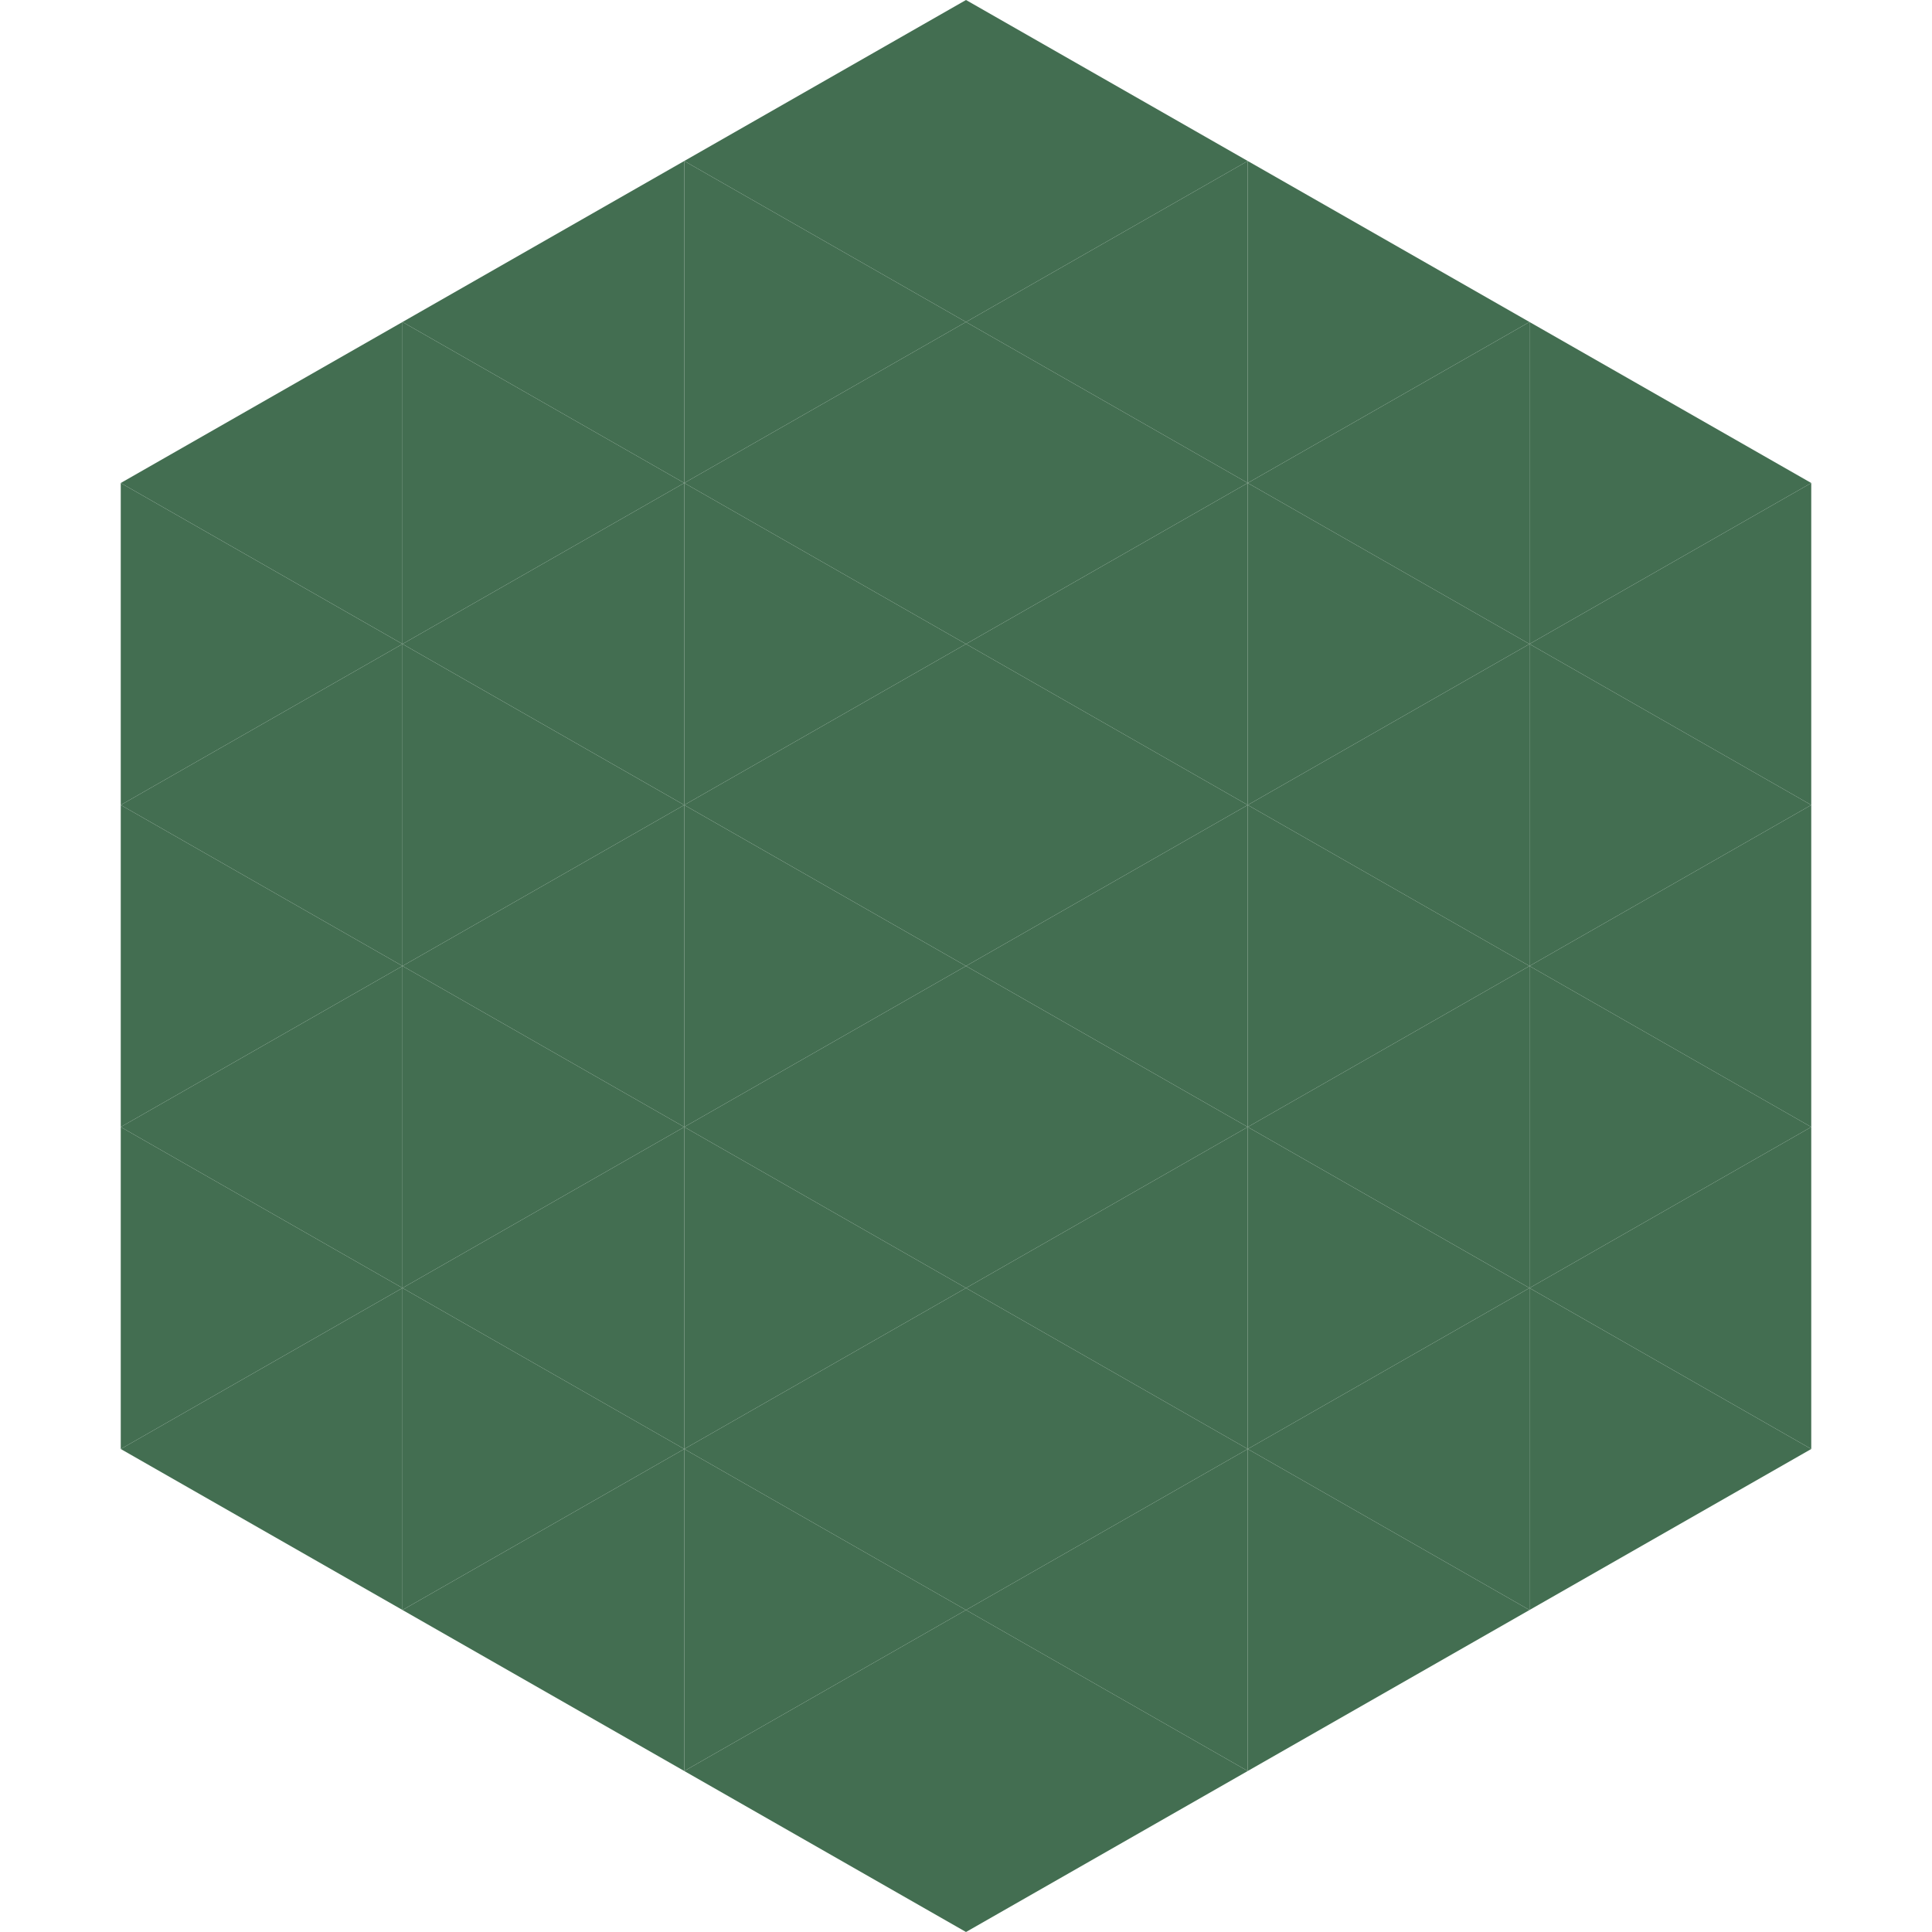
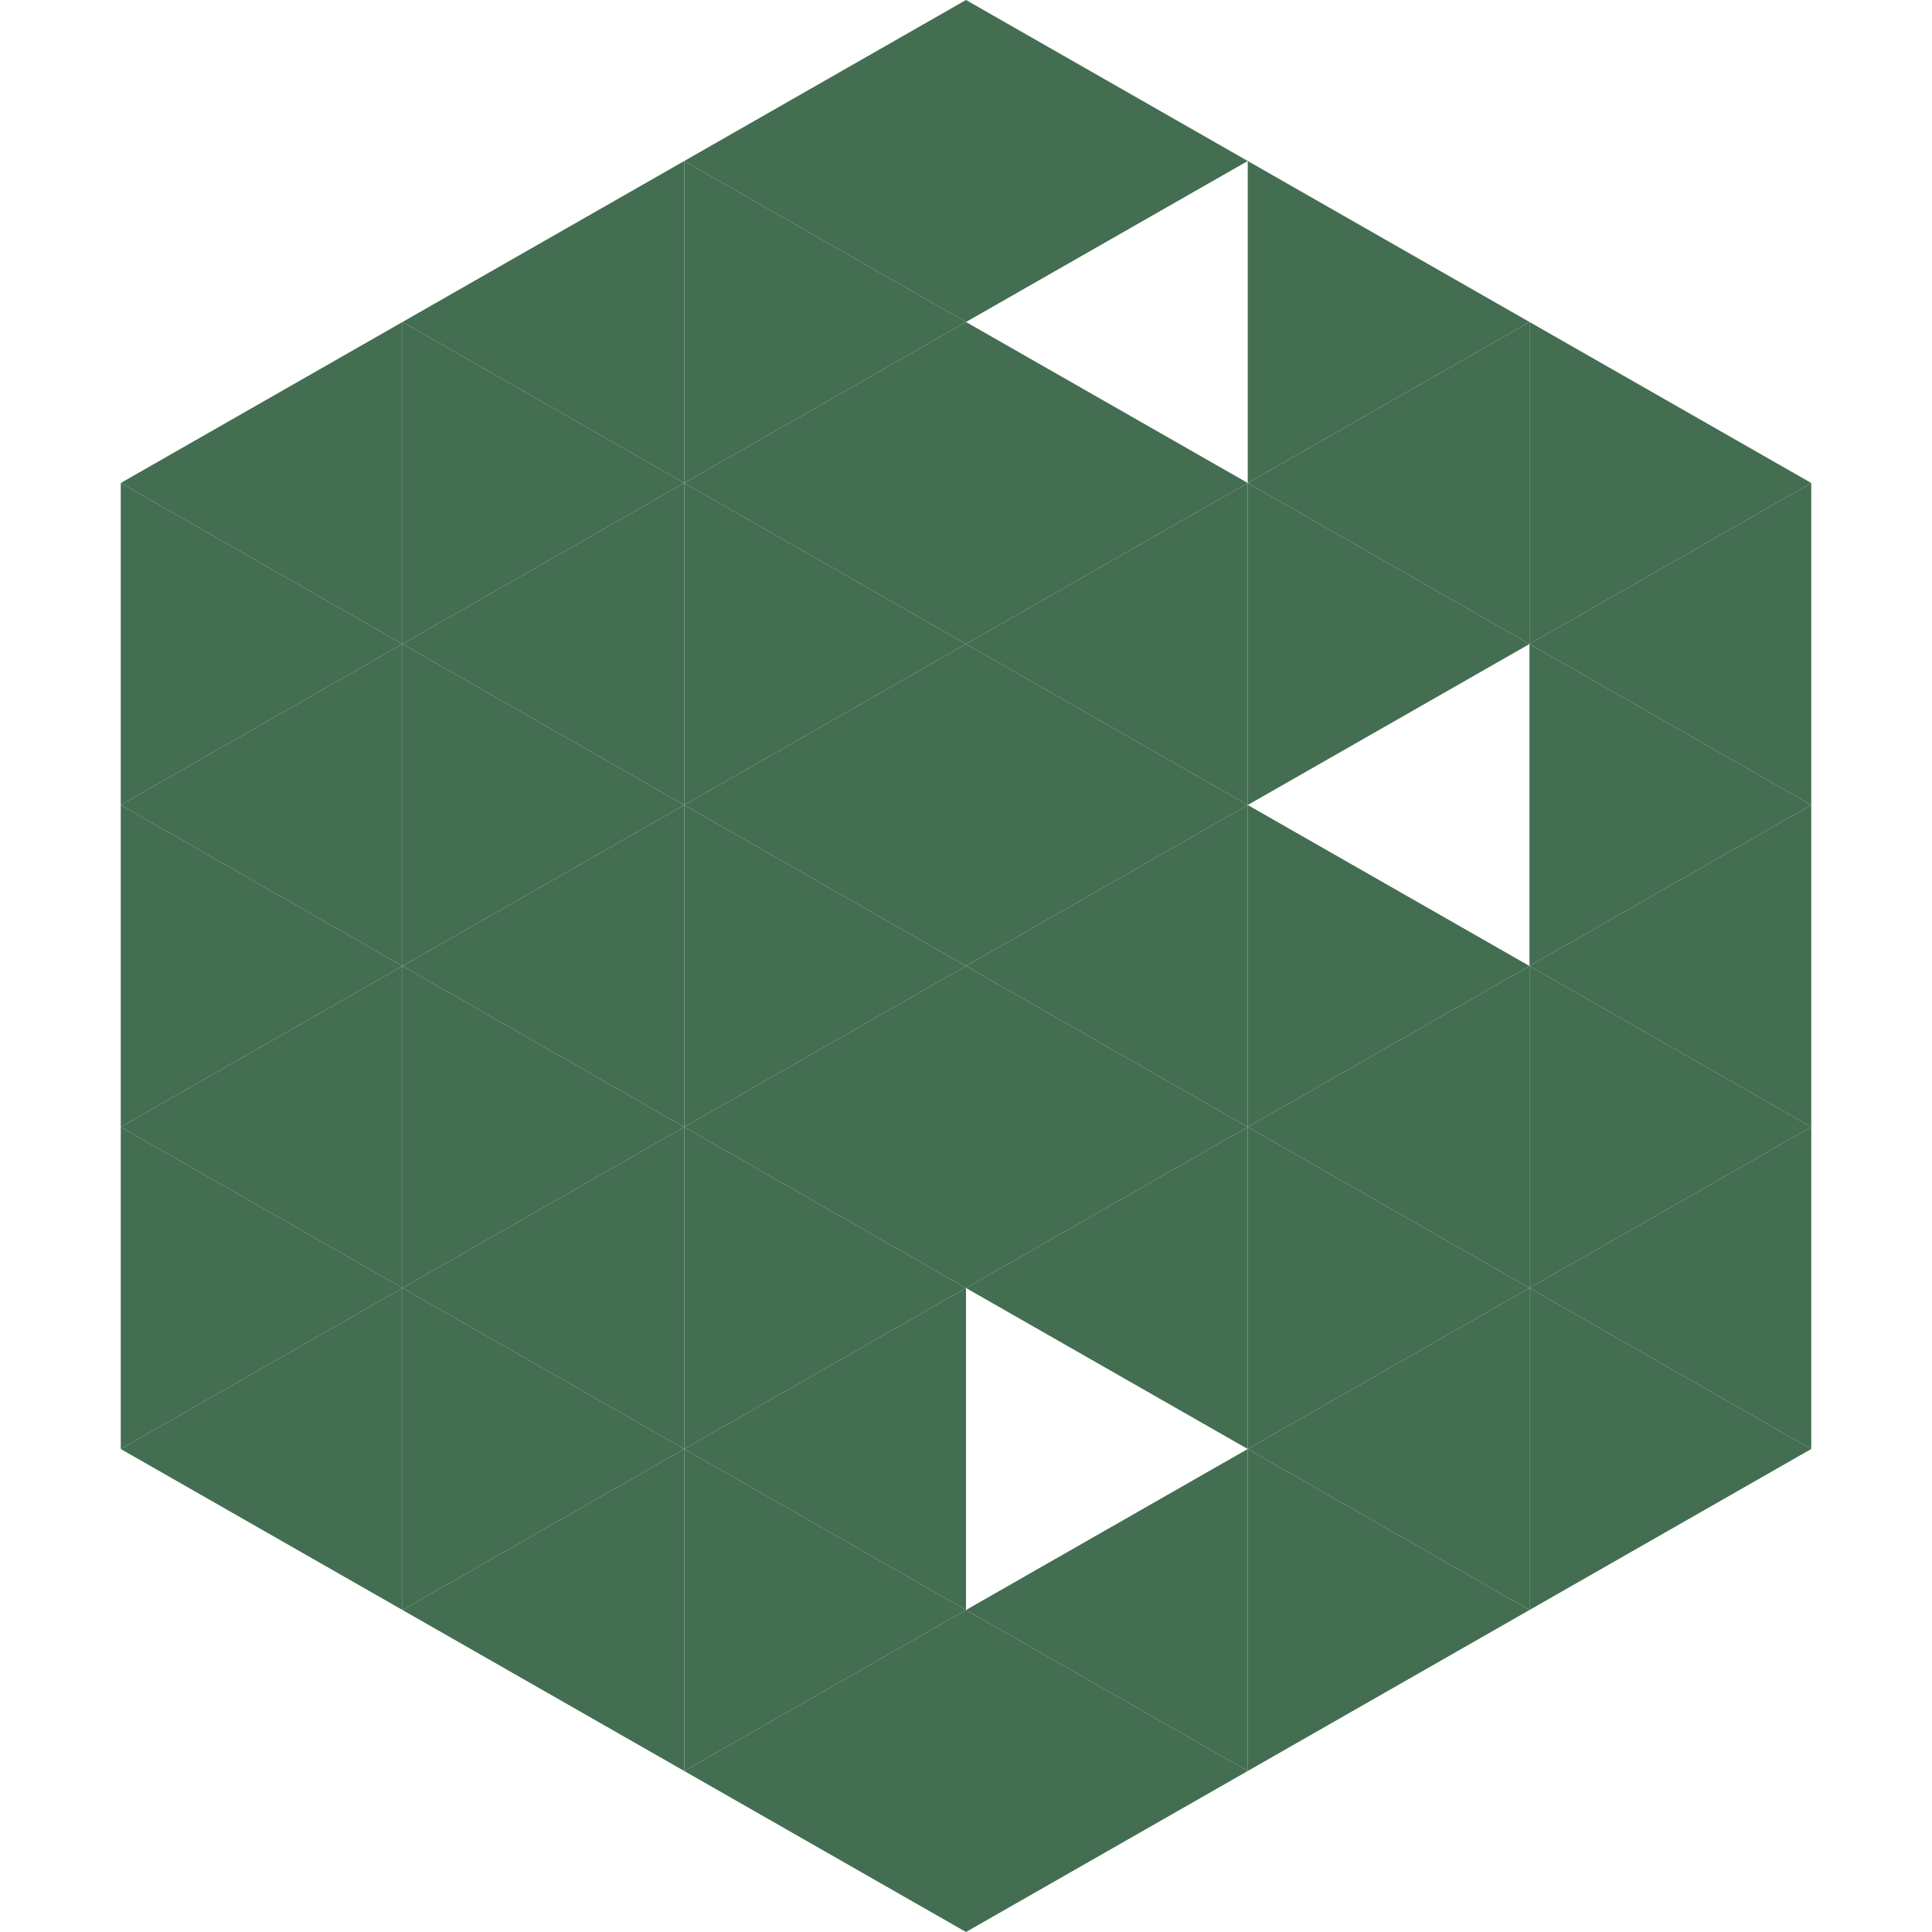
<svg xmlns="http://www.w3.org/2000/svg" width="240" height="240">
  <polygon points="50,40 15,60 50,80" style="fill:rgb(67,110,81)" />
  <polygon points="190,40 225,60 190,80" style="fill:rgb(67,110,81)" />
  <polygon points="15,60 50,80 15,100" style="fill:rgb(67,110,81)" />
  <polygon points="225,60 190,80 225,100" style="fill:rgb(67,110,81)" />
  <polygon points="50,80 15,100 50,120" style="fill:rgb(67,110,81)" />
  <polygon points="190,80 225,100 190,120" style="fill:rgb(67,110,81)" />
  <polygon points="15,100 50,120 15,140" style="fill:rgb(67,110,81)" />
  <polygon points="225,100 190,120 225,140" style="fill:rgb(67,110,81)" />
  <polygon points="50,120 15,140 50,160" style="fill:rgb(67,110,81)" />
  <polygon points="190,120 225,140 190,160" style="fill:rgb(67,110,81)" />
  <polygon points="15,140 50,160 15,180" style="fill:rgb(67,110,81)" />
  <polygon points="225,140 190,160 225,180" style="fill:rgb(67,110,81)" />
  <polygon points="50,160 15,180 50,200" style="fill:rgb(67,110,81)" />
  <polygon points="190,160 225,180 190,200" style="fill:rgb(67,110,81)" />
  <polygon points="15,180 50,200 15,220" style="fill:rgb(255,255,255); fill-opacity:0" />
  <polygon points="225,180 190,200 225,220" style="fill:rgb(255,255,255); fill-opacity:0" />
  <polygon points="50,0 85,20 50,40" style="fill:rgb(255,255,255); fill-opacity:0" />
  <polygon points="190,0 155,20 190,40" style="fill:rgb(255,255,255); fill-opacity:0" />
  <polygon points="85,20 50,40 85,60" style="fill:rgb(67,110,81)" />
  <polygon points="155,20 190,40 155,60" style="fill:rgb(67,110,81)" />
  <polygon points="50,40 85,60 50,80" style="fill:rgb(67,110,81)" />
  <polygon points="190,40 155,60 190,80" style="fill:rgb(67,110,81)" />
  <polygon points="85,60 50,80 85,100" style="fill:rgb(67,110,81)" />
  <polygon points="155,60 190,80 155,100" style="fill:rgb(67,110,81)" />
  <polygon points="50,80 85,100 50,120" style="fill:rgb(67,110,81)" />
-   <polygon points="190,80 155,100 190,120" style="fill:rgb(67,110,81)" />
  <polygon points="85,100 50,120 85,140" style="fill:rgb(67,110,81)" />
  <polygon points="155,100 190,120 155,140" style="fill:rgb(67,110,81)" />
  <polygon points="50,120 85,140 50,160" style="fill:rgb(67,110,81)" />
  <polygon points="190,120 155,140 190,160" style="fill:rgb(67,110,81)" />
  <polygon points="85,140 50,160 85,180" style="fill:rgb(67,110,81)" />
  <polygon points="155,140 190,160 155,180" style="fill:rgb(67,110,81)" />
  <polygon points="50,160 85,180 50,200" style="fill:rgb(67,110,81)" />
  <polygon points="190,160 155,180 190,200" style="fill:rgb(67,110,81)" />
  <polygon points="85,180 50,200 85,220" style="fill:rgb(67,110,81)" />
  <polygon points="155,180 190,200 155,220" style="fill:rgb(67,110,81)" />
  <polygon points="120,0 85,20 120,40" style="fill:rgb(67,110,81)" />
  <polygon points="120,0 155,20 120,40" style="fill:rgb(67,110,81)" />
  <polygon points="85,20 120,40 85,60" style="fill:rgb(67,110,81)" />
-   <polygon points="155,20 120,40 155,60" style="fill:rgb(67,110,81)" />
  <polygon points="120,40 85,60 120,80" style="fill:rgb(67,110,81)" />
  <polygon points="120,40 155,60 120,80" style="fill:rgb(67,110,81)" />
  <polygon points="85,60 120,80 85,100" style="fill:rgb(67,110,81)" />
  <polygon points="155,60 120,80 155,100" style="fill:rgb(67,110,81)" />
  <polygon points="120,80 85,100 120,120" style="fill:rgb(67,110,81)" />
  <polygon points="120,80 155,100 120,120" style="fill:rgb(67,110,81)" />
  <polygon points="85,100 120,120 85,140" style="fill:rgb(67,110,81)" />
  <polygon points="155,100 120,120 155,140" style="fill:rgb(67,110,81)" />
  <polygon points="120,120 85,140 120,160" style="fill:rgb(67,110,81)" />
  <polygon points="120,120 155,140 120,160" style="fill:rgb(67,110,81)" />
  <polygon points="85,140 120,160 85,180" style="fill:rgb(67,110,81)" />
  <polygon points="155,140 120,160 155,180" style="fill:rgb(67,110,81)" />
  <polygon points="120,160 85,180 120,200" style="fill:rgb(67,110,81)" />
-   <polygon points="120,160 155,180 120,200" style="fill:rgb(67,110,81)" />
  <polygon points="85,180 120,200 85,220" style="fill:rgb(67,110,81)" />
  <polygon points="155,180 120,200 155,220" style="fill:rgb(67,110,81)" />
  <polygon points="120,200 85,220 120,240" style="fill:rgb(67,110,81)" />
  <polygon points="120,200 155,220 120,240" style="fill:rgb(67,110,81)" />
  <polygon points="85,220 120,240 85,260" style="fill:rgb(255,255,255); fill-opacity:0" />
  <polygon points="155,220 120,240 155,260" style="fill:rgb(255,255,255); fill-opacity:0" />
</svg>